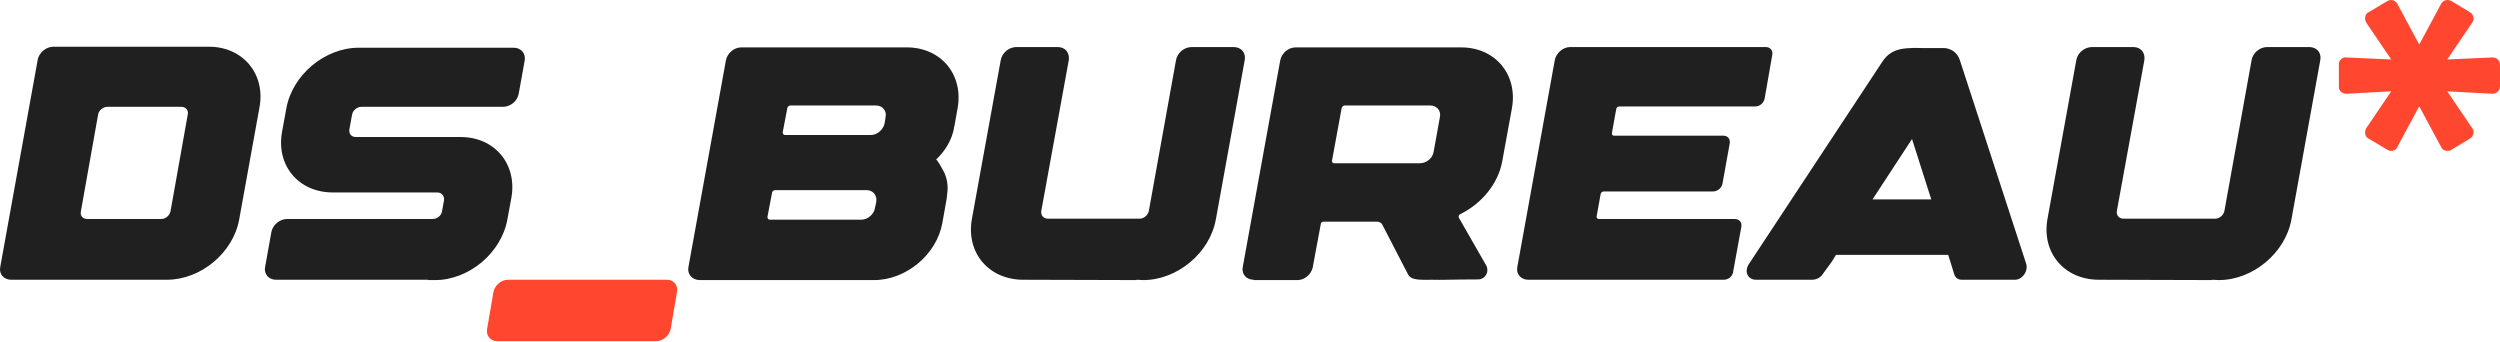
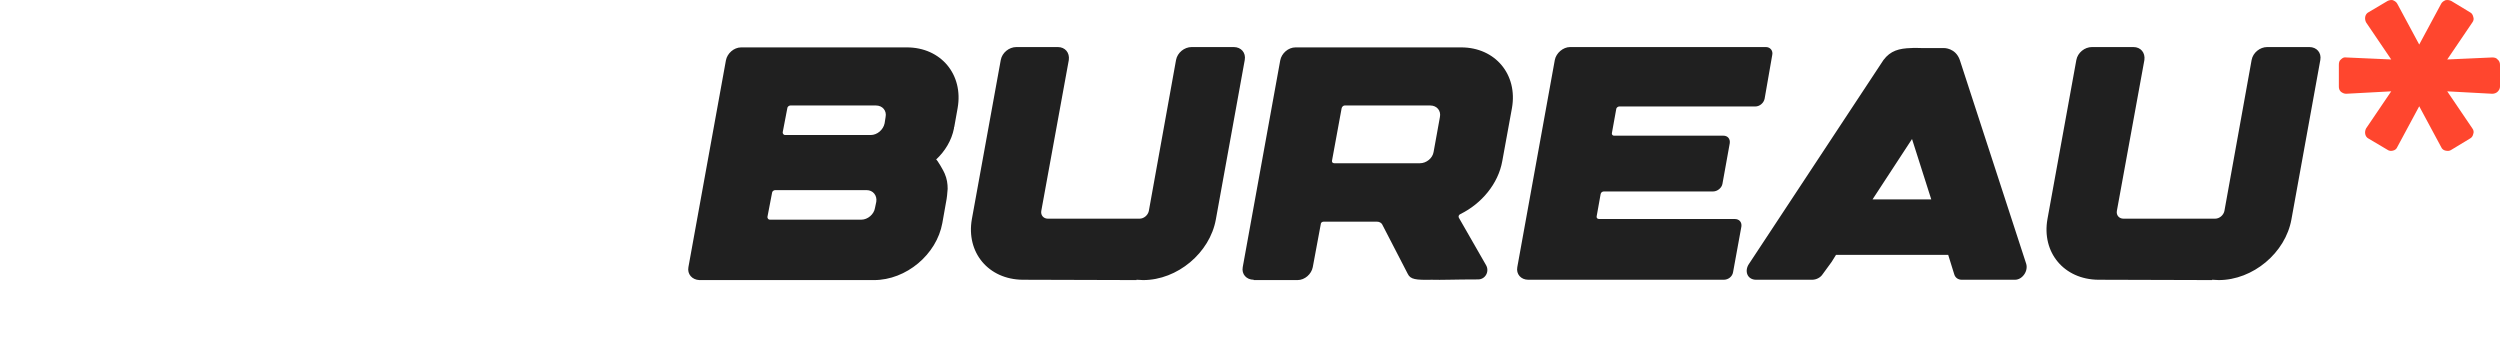
<svg xmlns="http://www.w3.org/2000/svg" width="2684" height="367" fill="none">
-   <path fill="#202020" d="M11.99 300.341c-7.84 0-13.185-6.058-11.76-13.542L40.5 64.065c1.426-7.484 8.91-13.9 16.75-13.9h167.14c36.35 0 60.94 29.224 54.169 65.217L256.82 235.481c-6.415 35.994-41.339 64.86-77.689 64.86H11.991Zm93.371-177.475L86.829 226.928c-1.069 4.633 2.139 8.196 6.772 8.196h79.471c4.633 0 8.909-3.563 9.979-8.196l18.531-104.062c1.069-4.276-2.138-8.196-6.771-8.196h-79.472c-4.632 0-9.265 3.92-9.978 8.196ZM459.57 300.341H296.35c-7.84 0-13.186-6.058-11.76-13.542l6.771-37.776c1.425-7.484 8.909-13.899 16.749-13.899h156.449c4.633 0 9.266-3.563 9.978-8.196l2.139-11.761c.712-4.632-2.495-8.553-7.128-8.553H357.29c-36.707 0-60.94-28.866-54.525-64.86l4.633-25.302c6.414-35.994 41.339-65.217 77.689-65.217h166.427c7.841 0 13.186 6.058 11.761 13.899l-6.415 35.637c-1.426 7.84-8.909 13.899-16.75 13.899H387.938c-4.633 0-9.265 3.92-9.978 8.553l-2.851 15.68c-.713 4.633 2.138 8.197 6.771 8.197h112.614c36.707 0 60.94 29.223 54.526 65.216l-4.277 23.165c-6.415 35.994-41.339 65.216-77.69 65.216h-7.483v-.356Z" />
-   <path fill="#FF462E" d="M716.123 300.341c7.128 0 12.117 6.058 10.692 13.186l-6.772 39.558c-1.425 7.127-8.196 13.185-15.68 13.185H533.659c-7.127 0-12.116-6.058-10.691-13.185l6.771-39.558c1.426-7.128 8.197-13.186 15.681-13.186h170.703Z" />
  <path fill="#202020" d="M750.842 300.697c-7.84-.356-13.186-6.414-11.76-13.898l40.27-222.022c1.425-7.484 8.553-13.898 16.393-13.898h177.831c36.704 0 60.944 29.222 54.524 65.216l-3.56 19.957c-.36.357-.36 1.069-.36 1.782-2.49 12.83-9.62 24.59-19.24 33.499.71-1.069 8.91 13.543 9.26 14.968 2.5 5.702 3.21 11.048 3.21 16.393-.36 4.633-.71 9.622-1.78 14.612l-3.92 22.095c-6.06 33.856-38.846 61.296-73.415 61.296H750.842Zm78.046-93.726-4.989 26.015c0 1.426 1.069 2.851 2.494 2.851h98.36c6.771 0 13.542-5.702 14.611-12.473l1.426-6.771c1.069-6.771-3.564-12.473-10.335-12.473h-98.36c-1.425 0-3.207 1.425-3.207 2.851Zm16.393-90.876-4.989 26.016c0 1.425 1.069 2.851 2.495 2.851h91.944c7.128 0 13.543-5.702 14.968-12.474l1.069-6.771c1.426-6.771-3.207-12.473-10.335-12.473h-91.944c-1.426 0-3.208 1.426-3.208 2.851ZM1324.6 50.522c7.84 0 13.19 6.059 11.76 13.899l-31 171.06c-6.42 35.994-41.34 65.216-78.05 65.216l-7.13-.356v.356l-122.23-.356c-36.71-.356-60.94-29.223-54.53-65.217l31-170.703c1.43-7.84 8.91-13.899 16.75-13.899h44.55c7.84 0 12.83 6.059 11.76 13.899l-29.58 162.15c-.71 4.633 2.5 8.197 7.13 8.197h98.36c4.63 0 8.91-3.564 9.98-8.197l29.22-162.15c1.43-7.84 8.91-13.899 16.75-13.899h45.26Zm21.36 250.175v-.356c-7.84 0-13.19-6.058-11.76-13.542l40.27-222.022c1.43-7.484 8.55-13.898 16.39-13.898h177.83c36.71 0 60.94 29.222 54.53 65.216l-10.34 56.664c-4.27 24.59-22.45 45.972-44.9 57.02-1.78.713-2.49 2.494-1.78 3.92l29.22 50.962c3.92 6.771-.71 15.324-8.55 15.324-24.59 0-39.91.712-49.89.356-17.11.356-22.81-.356-25.66-6.415l-27.09-52.387c-1.07-2.494-3.56-3.564-6.05-3.564h-57.02c-1.79 0-3.21 1.07-3.21 2.851l-8.56 45.973c-1.42 7.484-8.55 13.898-16.39 13.898h-47.04Zm94.44-184.602-10.34 56.307c-.35 1.782.72 2.851 2.5 2.851h91.94c6.78 0 13.55-5.345 14.62-12.116l6.77-37.42c1.42-6.771-3.21-12.473-10.34-12.473h-91.94c-1.43 0-2.85 1.426-3.21 2.851Zm200.33 184.246c-7.84 0-13.18-6.058-11.76-13.542l40.27-222.378c1.43-7.484 8.91-13.899 16.4-13.899h210.26c4.63 0 7.84 3.92 6.77 8.553l-8.2 47.042c-1.07 4.633-5.34 8.196-9.97 8.196h-146.12c-1.42 0-3.21 1.426-3.21 2.851l-4.63 25.659c-.35 1.426.71 2.851 2.14 2.851h117.6c4.64 0 7.49 3.564 6.77 8.197l-7.84 43.478c-.71 4.276-5.34 8.196-9.97 8.196h-117.25c-1.78 0-3.21 1.069-3.57 2.851l-4.27 23.877c-.36 1.426.71 2.851 2.49 2.851h145.76c4.99 0 7.84 3.564 7.13 8.197l-8.91 48.823c-.71 4.633-4.99 8.197-9.98 8.197h-209.91Zm235.25-5.702c-1.42-3.564-.71-7.84 1.79-11.404L2022.1 64.421c7.48-9.979 16.75-12.473 29.58-12.83h.35c3.21-.356 7.13 0 11.05 0h23.88s12.47-.356 17.1 12.83l71.28 218.814c1.07 3.564.36 7.84-2.14 11.404-2.49 3.564-6.06 5.702-9.98 5.702h-57.02c-3.92 0-7.13-2.138-8.19-6.058l-6.42-20.67h-120.45l-4.64 7.484-9.62 13.186c-2.49 3.92-7.13 6.058-11.4 6.058h-60.23c-4.28 0-7.84-2.138-9.27-5.702Zm176.77-145.401-42.41 64.86h63.08l-20.67-64.86Zm426.59-98.716c7.84 0 13.18 6.059 11.76 13.899l-31.01 171.06c-6.41 35.994-41.34 65.216-78.04 65.216l-7.13-.356v.356l-122.24-.356c-36.7-.356-60.94-29.223-54.52-65.217l31-170.703c1.43-7.84 8.91-13.899 16.75-13.899h44.55c7.84 0 12.83 6.059 11.76 13.899l-29.58 162.15c-.71 4.633 2.5 8.197 7.13 8.197h98.36c4.63 0 8.91-3.564 9.98-8.197l29.22-162.15c1.42-7.84 8.91-13.899 16.75-13.899h45.26Z" />
  <path fill="#FF462E" d="M2681.39 63.845c1.74 1.3 2.61 3.466 2.61 5.632v23.39c0 2.166-.87 3.899-2.61 5.632-1.31 1.3-3.49 2.165-5.67 2.165l-48.37-2.599 27.02 39.852c1.3 1.732 1.74 3.898.87 6.064-.44 2.166-1.74 3.899-3.49 4.765l-20.04 12.129c-1.75 1.299-3.92 1.299-6.1.866-2.18-.433-3.92-1.733-4.8-3.899l-23.53-43.749-23.53 43.749c-.87 2.166-2.61 3.466-4.79 3.899-1.75.433-3.92.433-5.67-.866l-20.48-12.129c-1.74-.866-3.05-2.599-3.49-4.765-.43-2.166.01-4.332.88-6.064l27.01-39.852-48.37 2.599c-2.17 0-3.92-.866-5.66-2.165-1.74-1.733-2.18-3.466-2.18-5.631V69.477c0-2.166.44-4.332 2.18-5.632 1.74-1.732 3.49-2.599 5.66-2.166l48.37 2.166-27.01-39.85c-.87-1.734-1.31-3.9-.88-6.065.44-2.166 1.75-3.899 3.49-4.765l20.48-12.129c1.75-.866 3.92-1.3 5.67-.866 2.18.866 3.92 2.166 4.79 3.898l23.53 43.75 23.53-43.75c.88-1.732 2.62-3.032 4.8-3.898 2.18-.433 4.35 0 6.1.866l20.04 12.129c1.75.866 3.05 2.599 3.49 4.765.87 2.166.43 4.331-.87 6.064l-27.02 39.851 48.37-2.166c2.18 0 4.36.434 5.67 2.166Z" />
</svg>